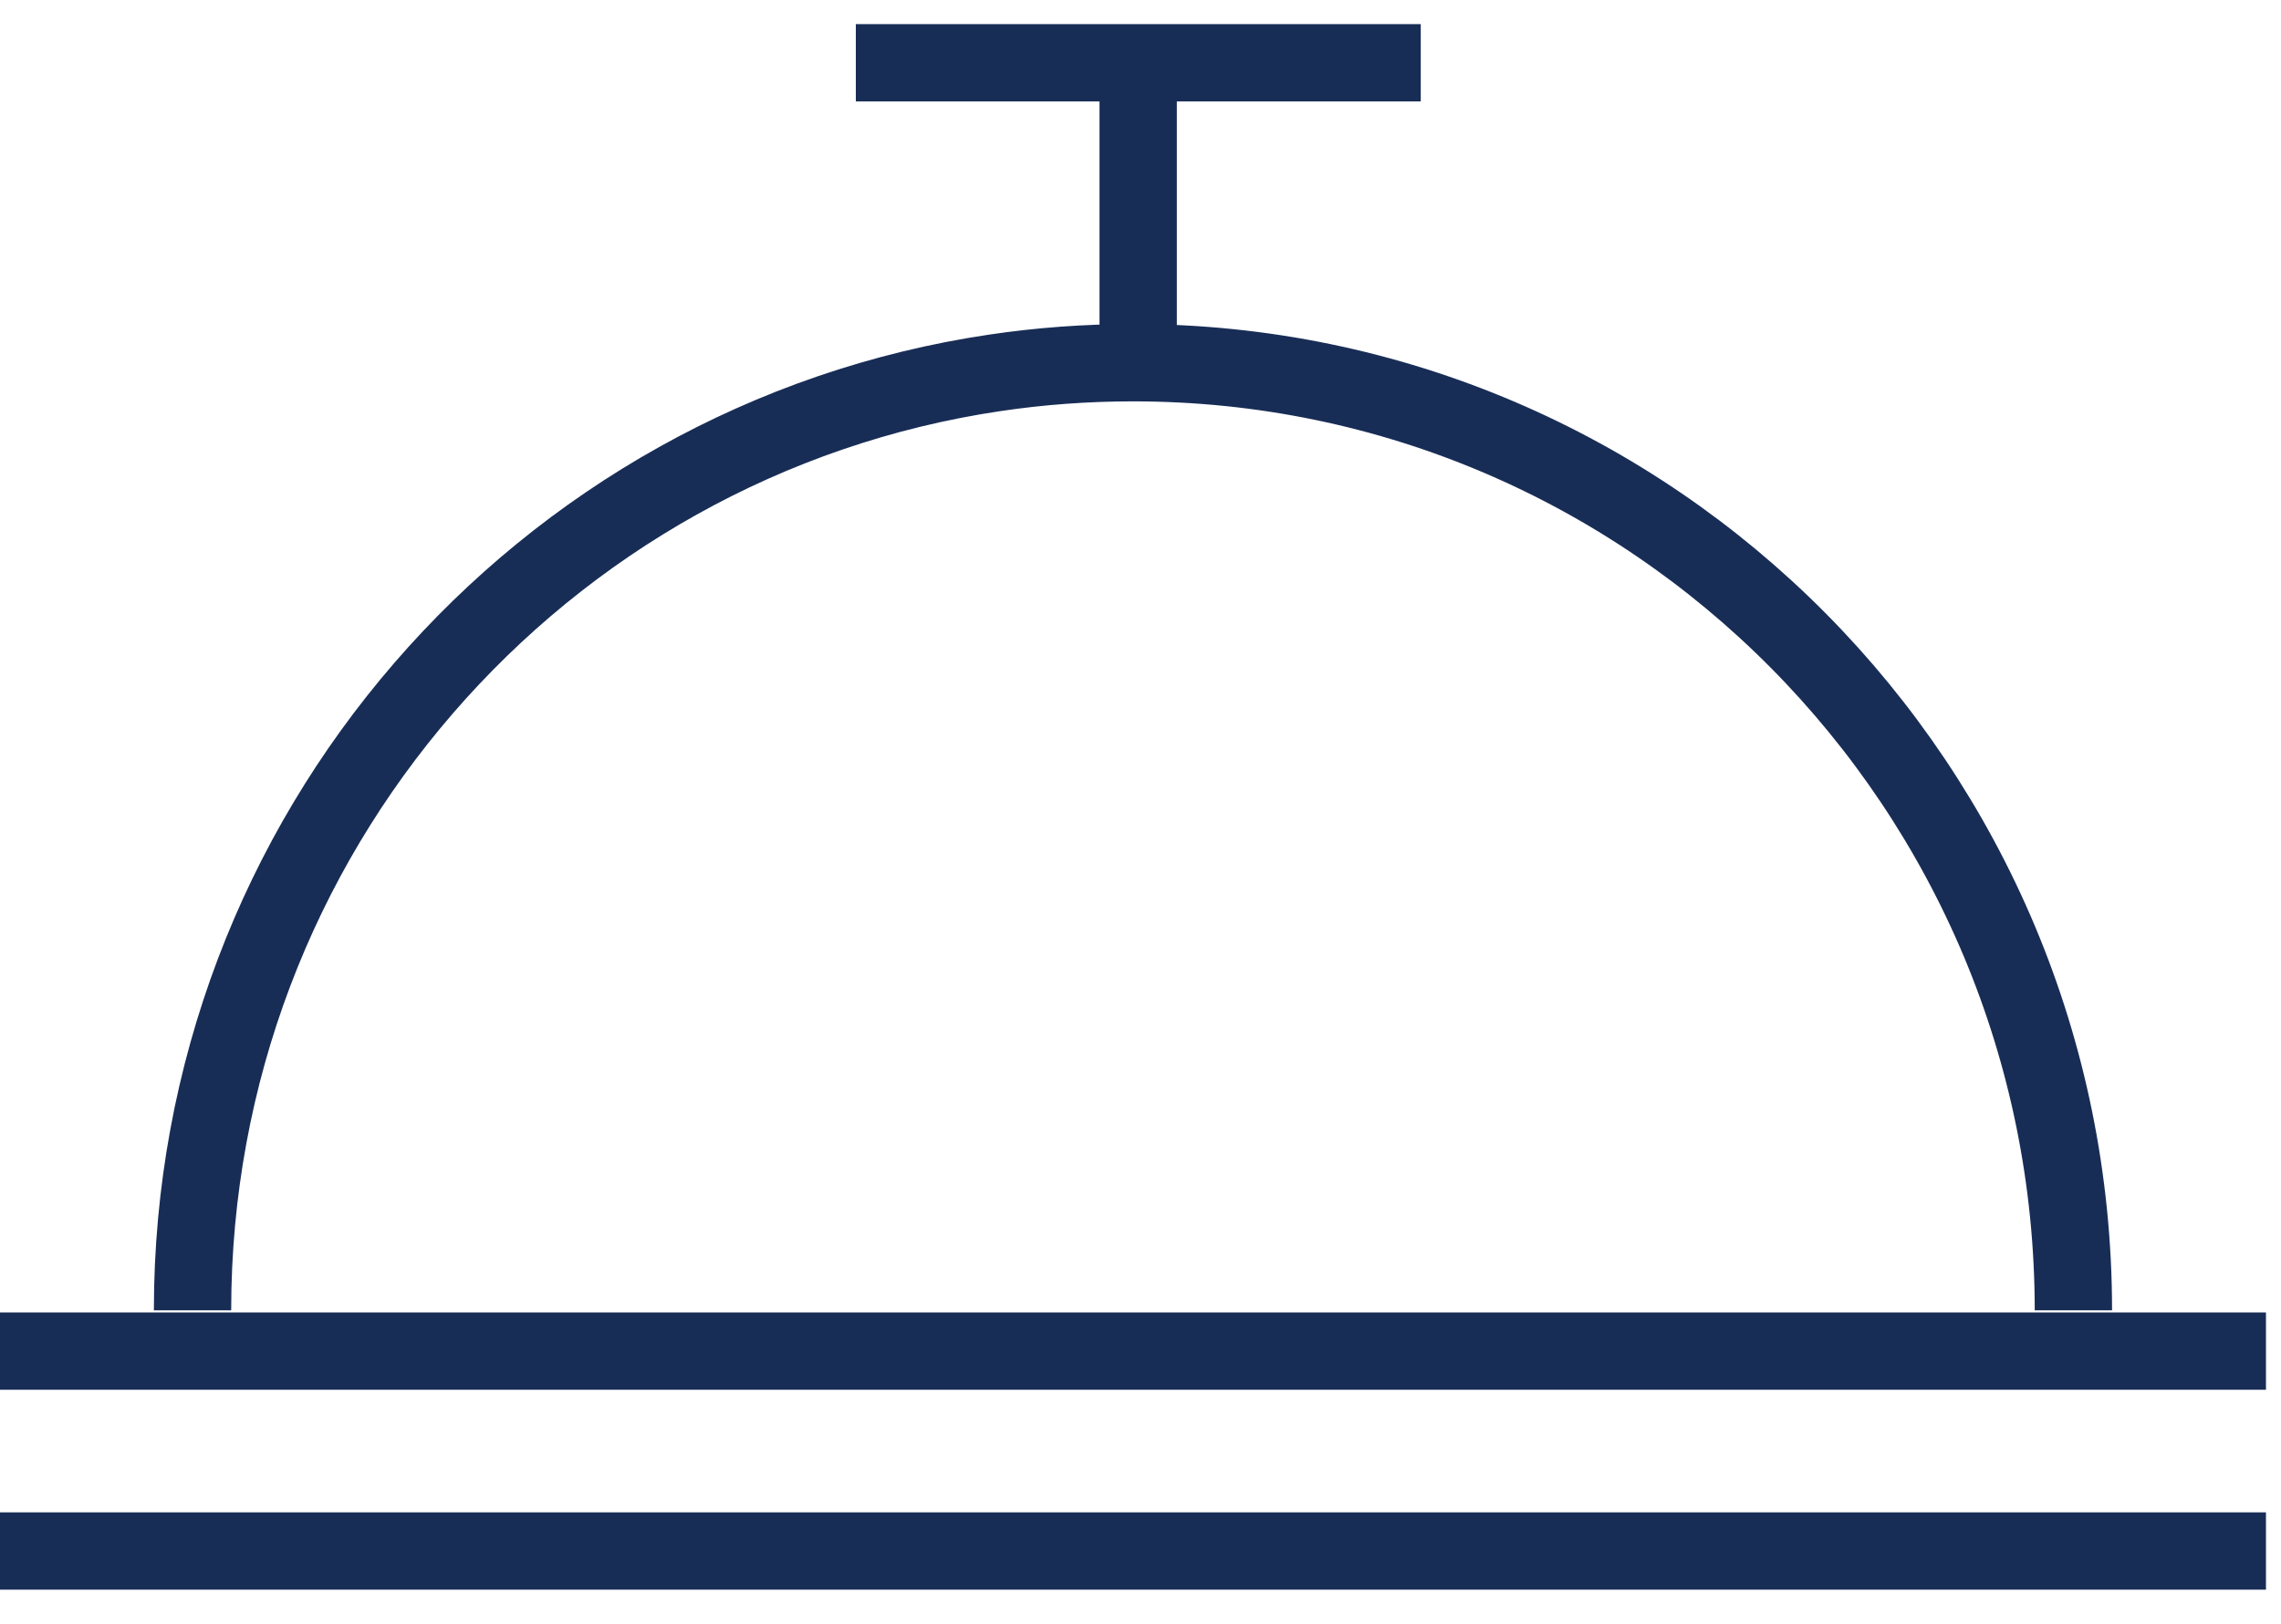
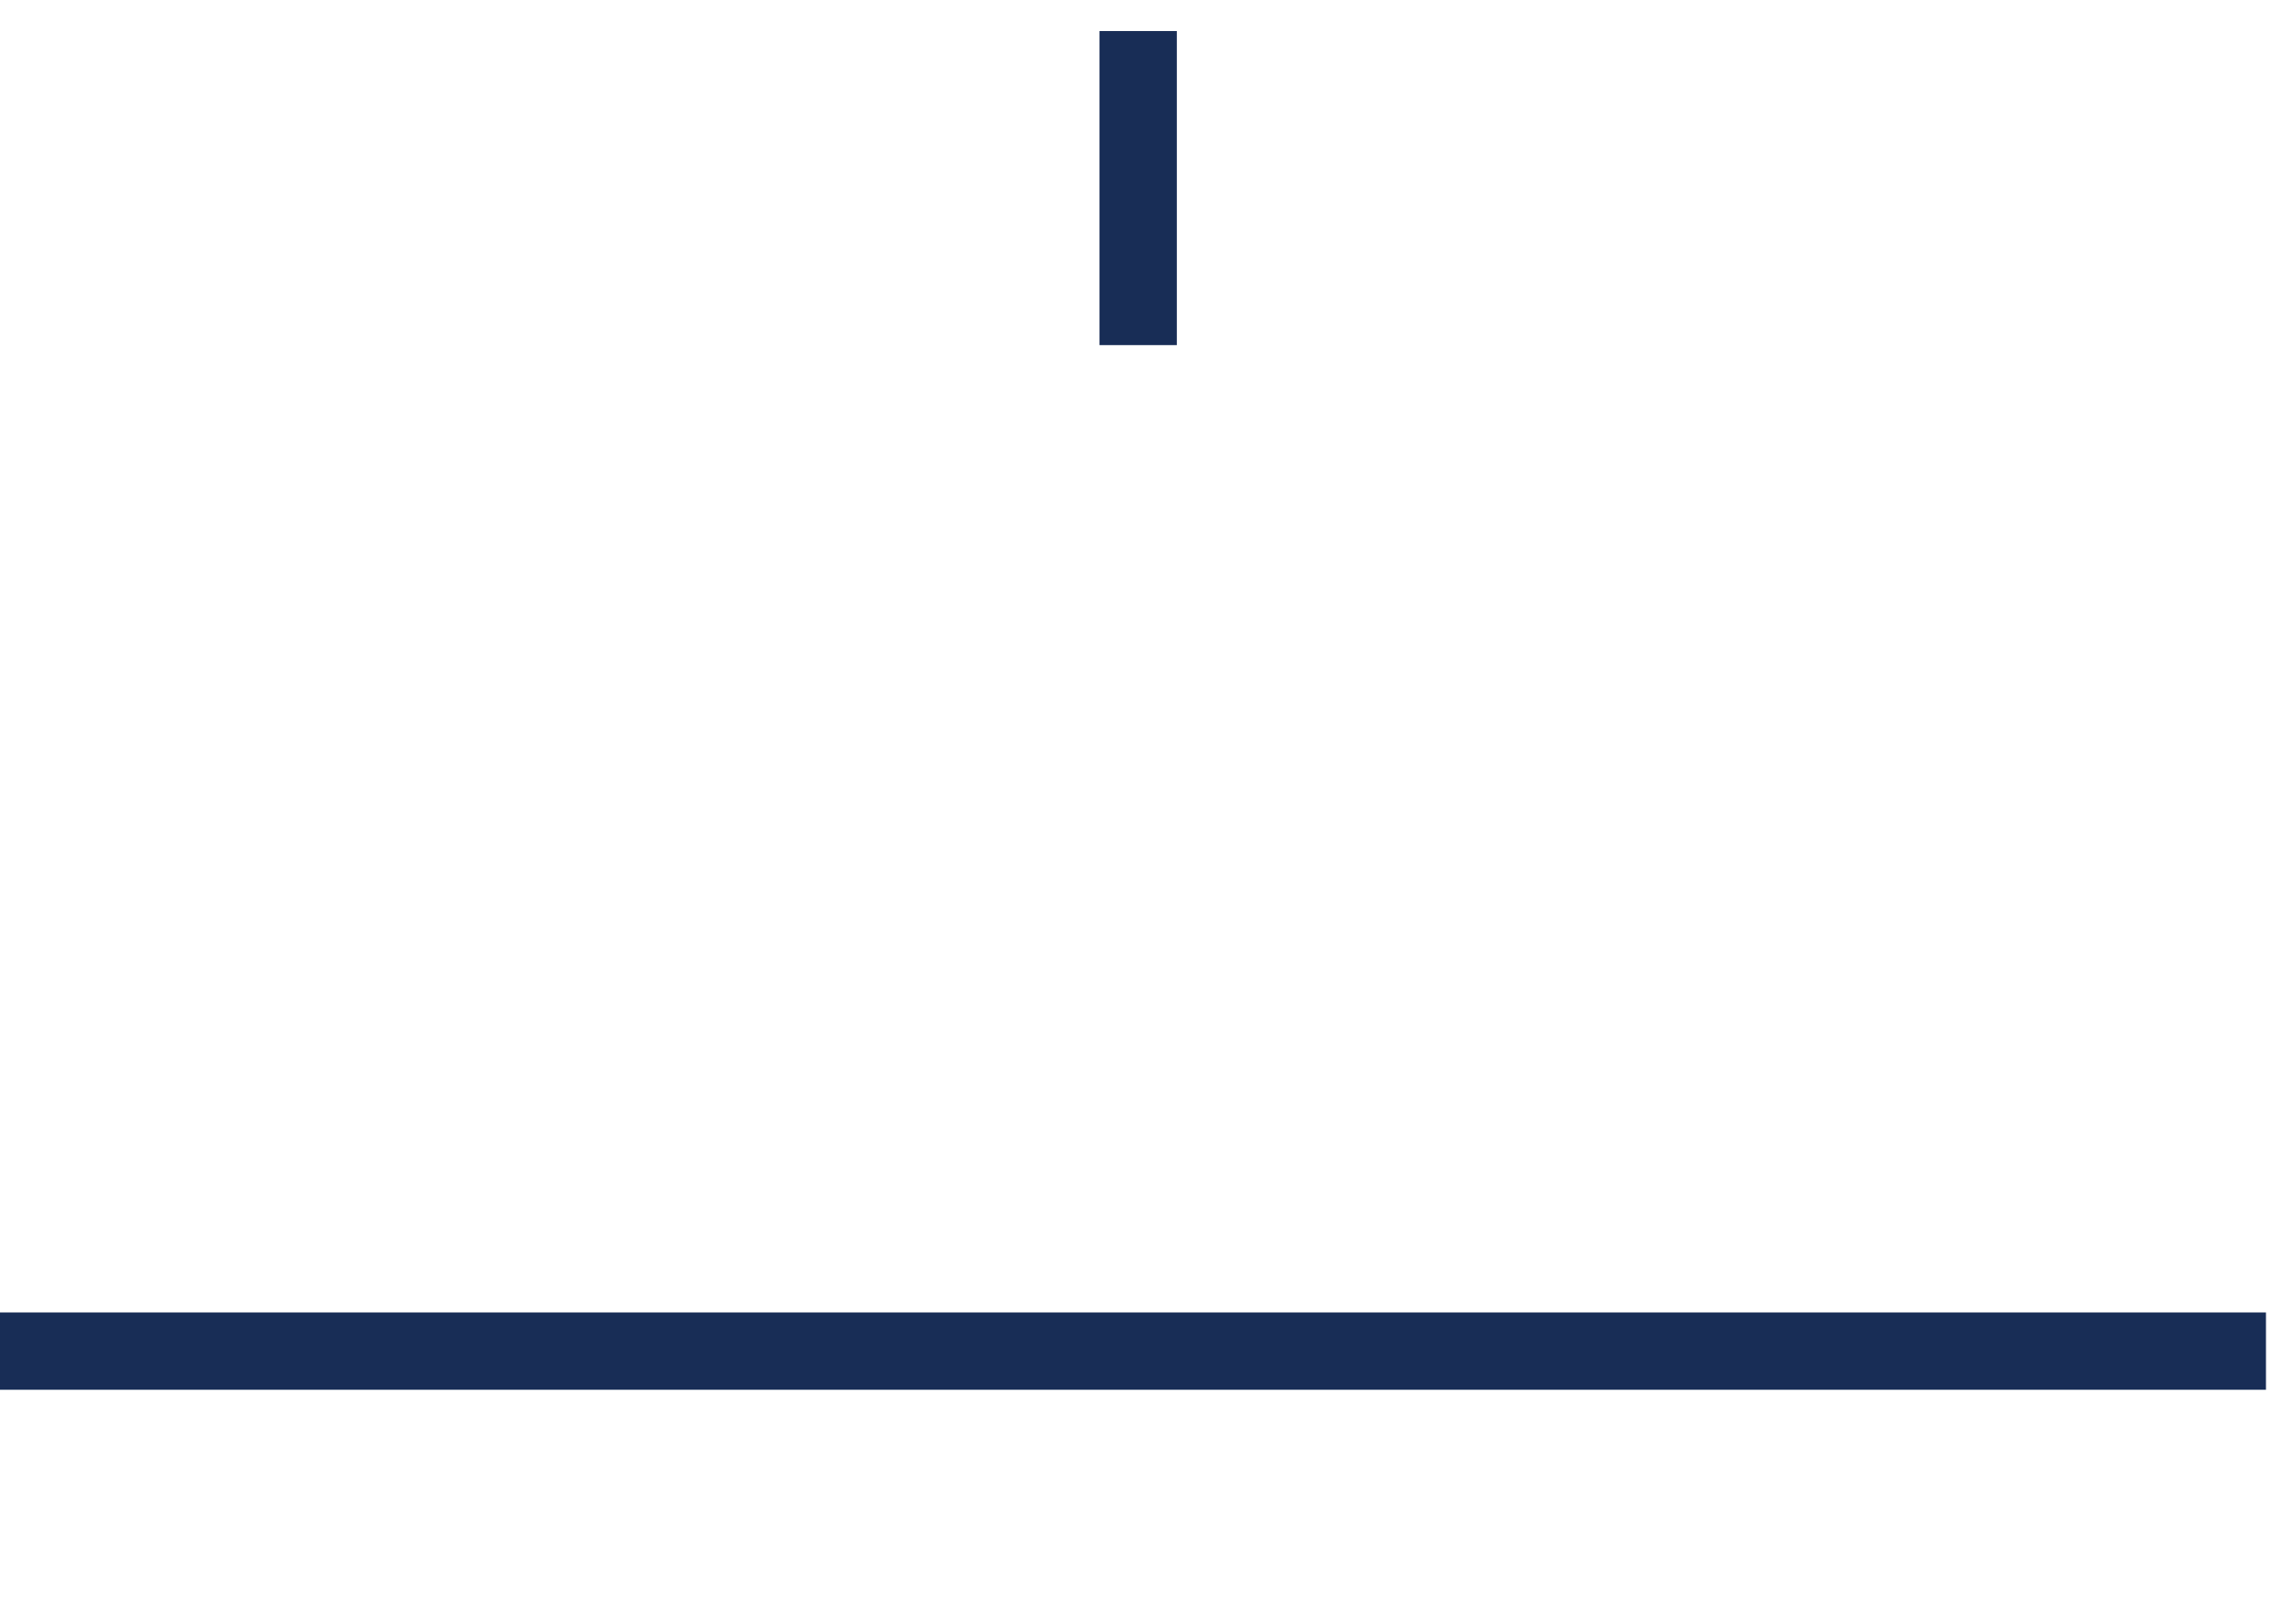
<svg xmlns="http://www.w3.org/2000/svg" width="59" height="42" viewBox="0 0 59 42" fill="none">
  <path d="M0 34.949H58.611" stroke="#182D56" stroke-width="2" stroke-miterlimit="10" />
-   <path d="M0 40.12H58.611" stroke="#182D56" stroke-width="2" stroke-miterlimit="10" />
-   <path d="M4.98 33.895C4.98 21.581 13.99 11.387 25.729 9.645C26.896 9.471 28.093 9.382 29.308 9.382C42.741 9.382 53.63 20.36 53.63 33.895" stroke="#182D56" stroke-width="2" stroke-miterlimit="10" />
-   <path d="M22.137 1.624H36.749" stroke="#182D56" stroke-width="2" stroke-miterlimit="10" />
  <path d="M29.44 0.803V8.927" stroke="#182D56" stroke-width="2" stroke-miterlimit="10" />
</svg>